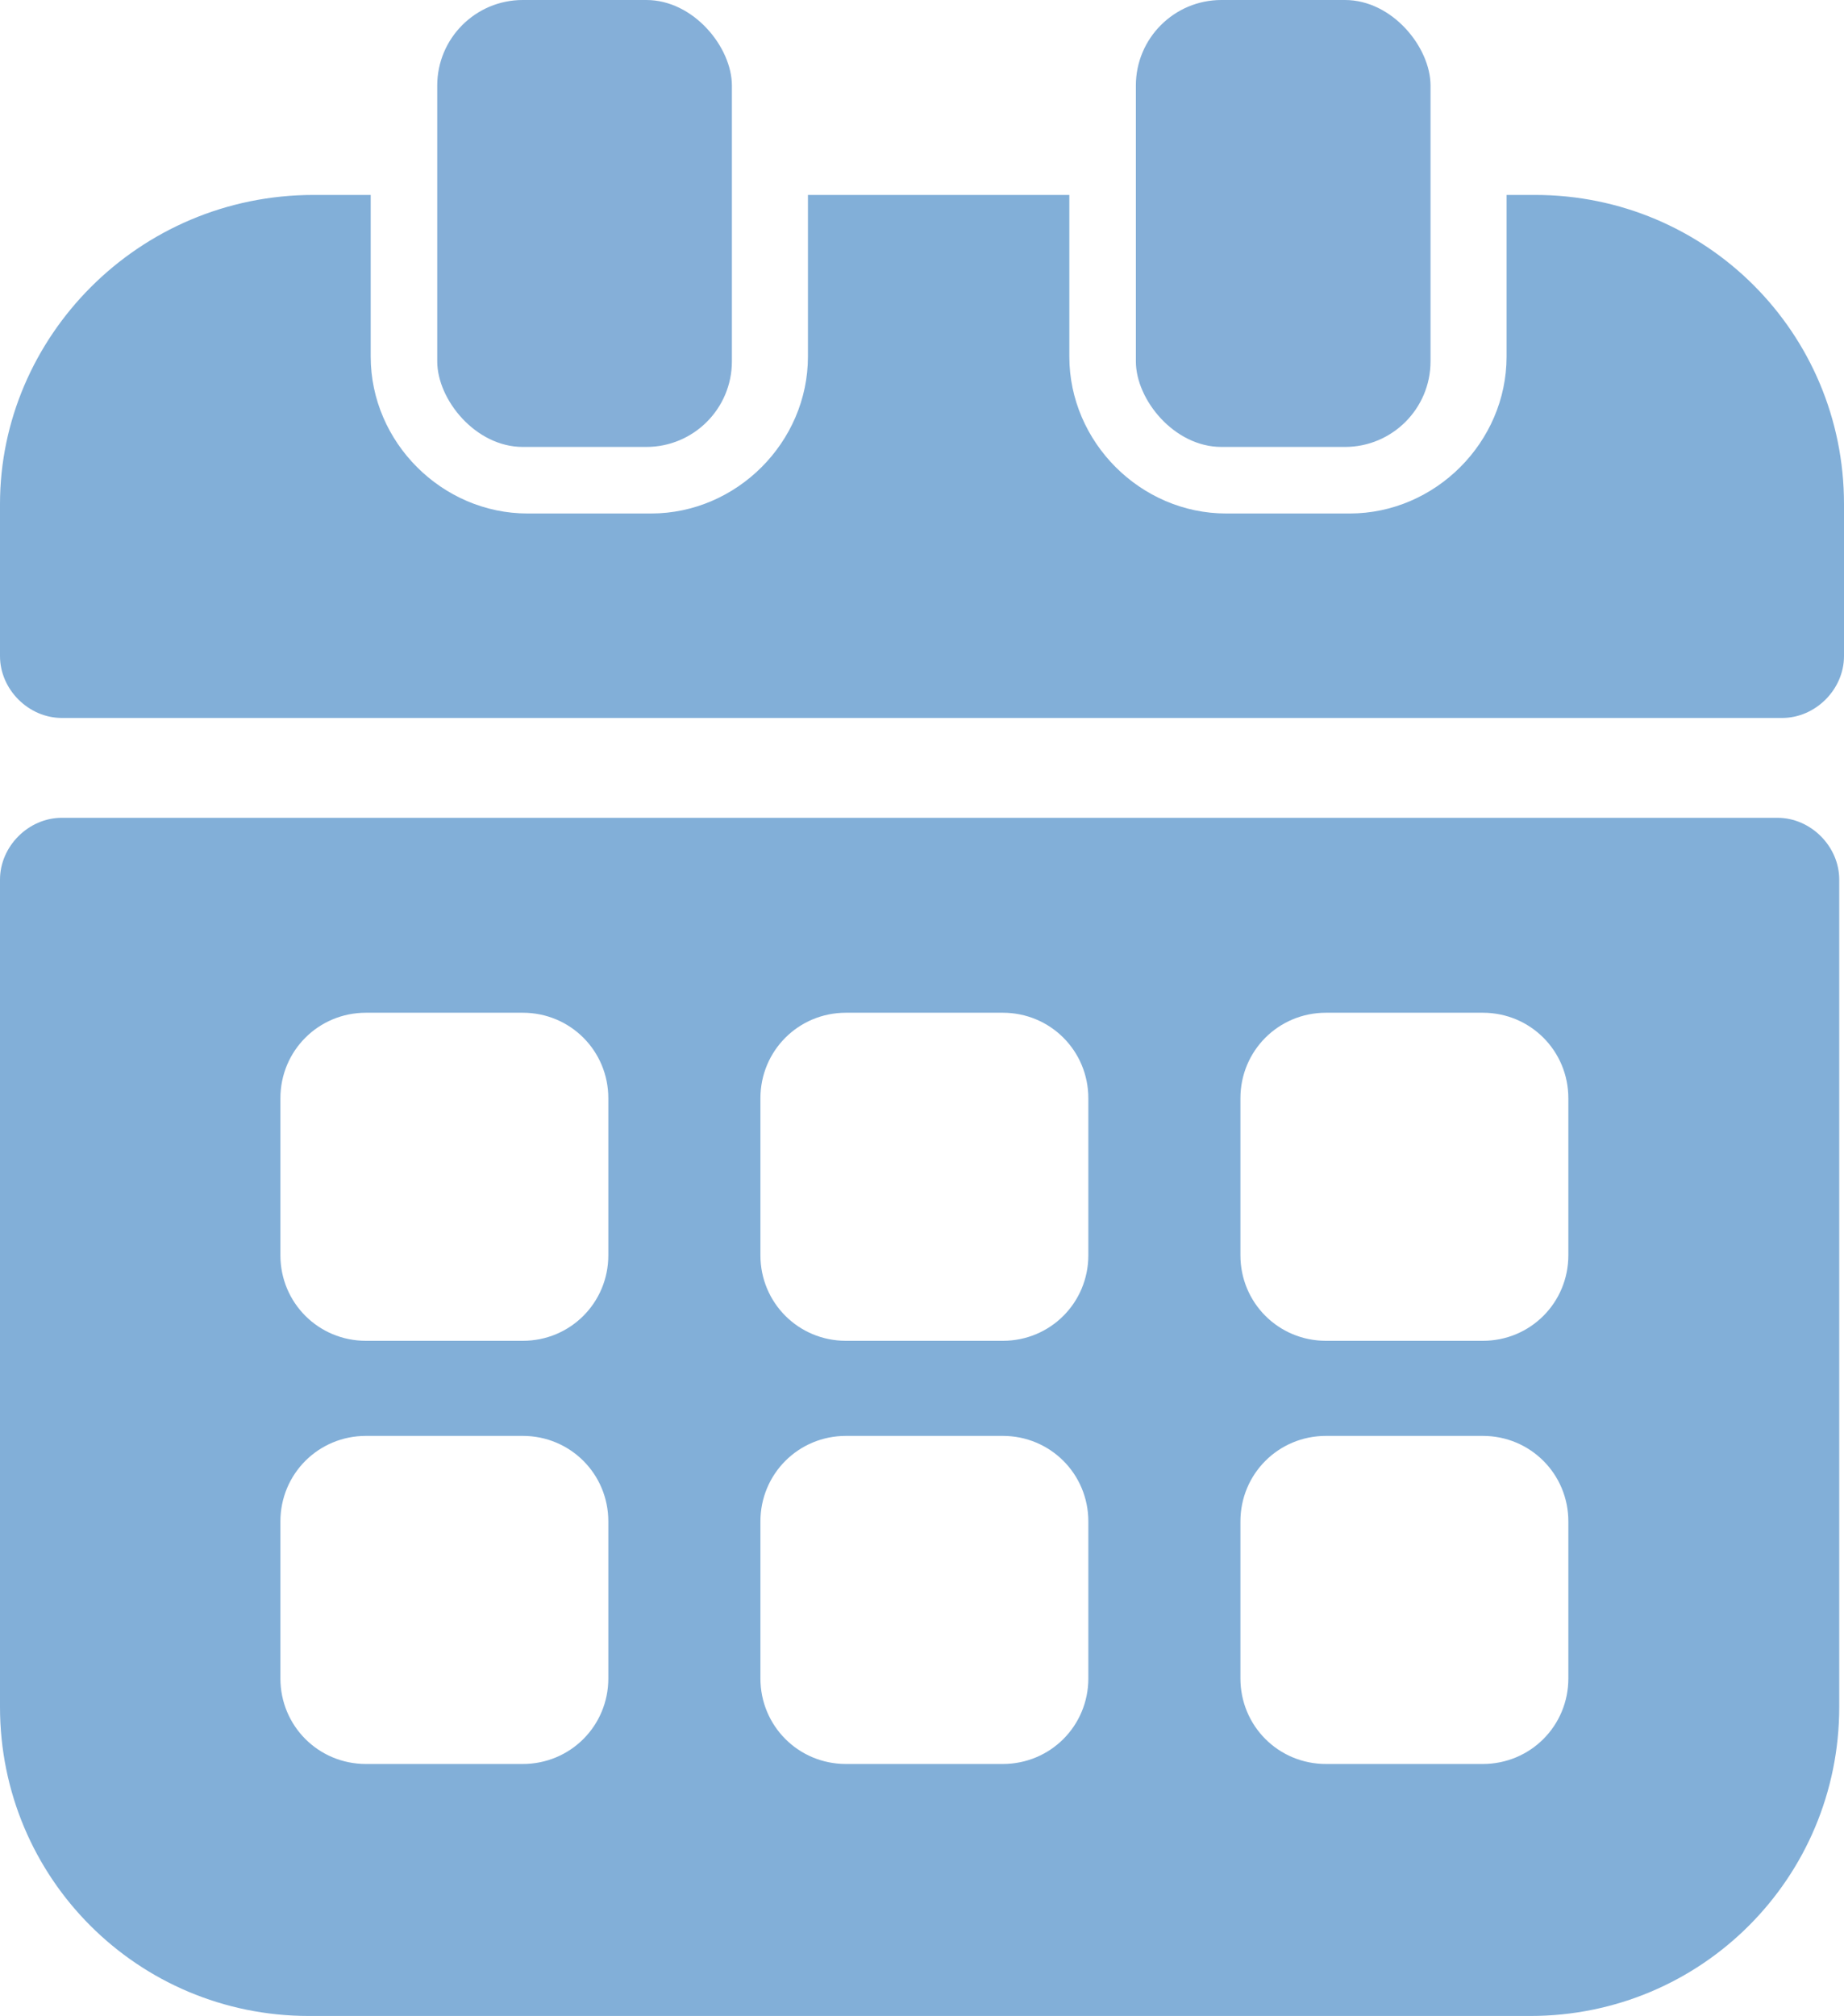
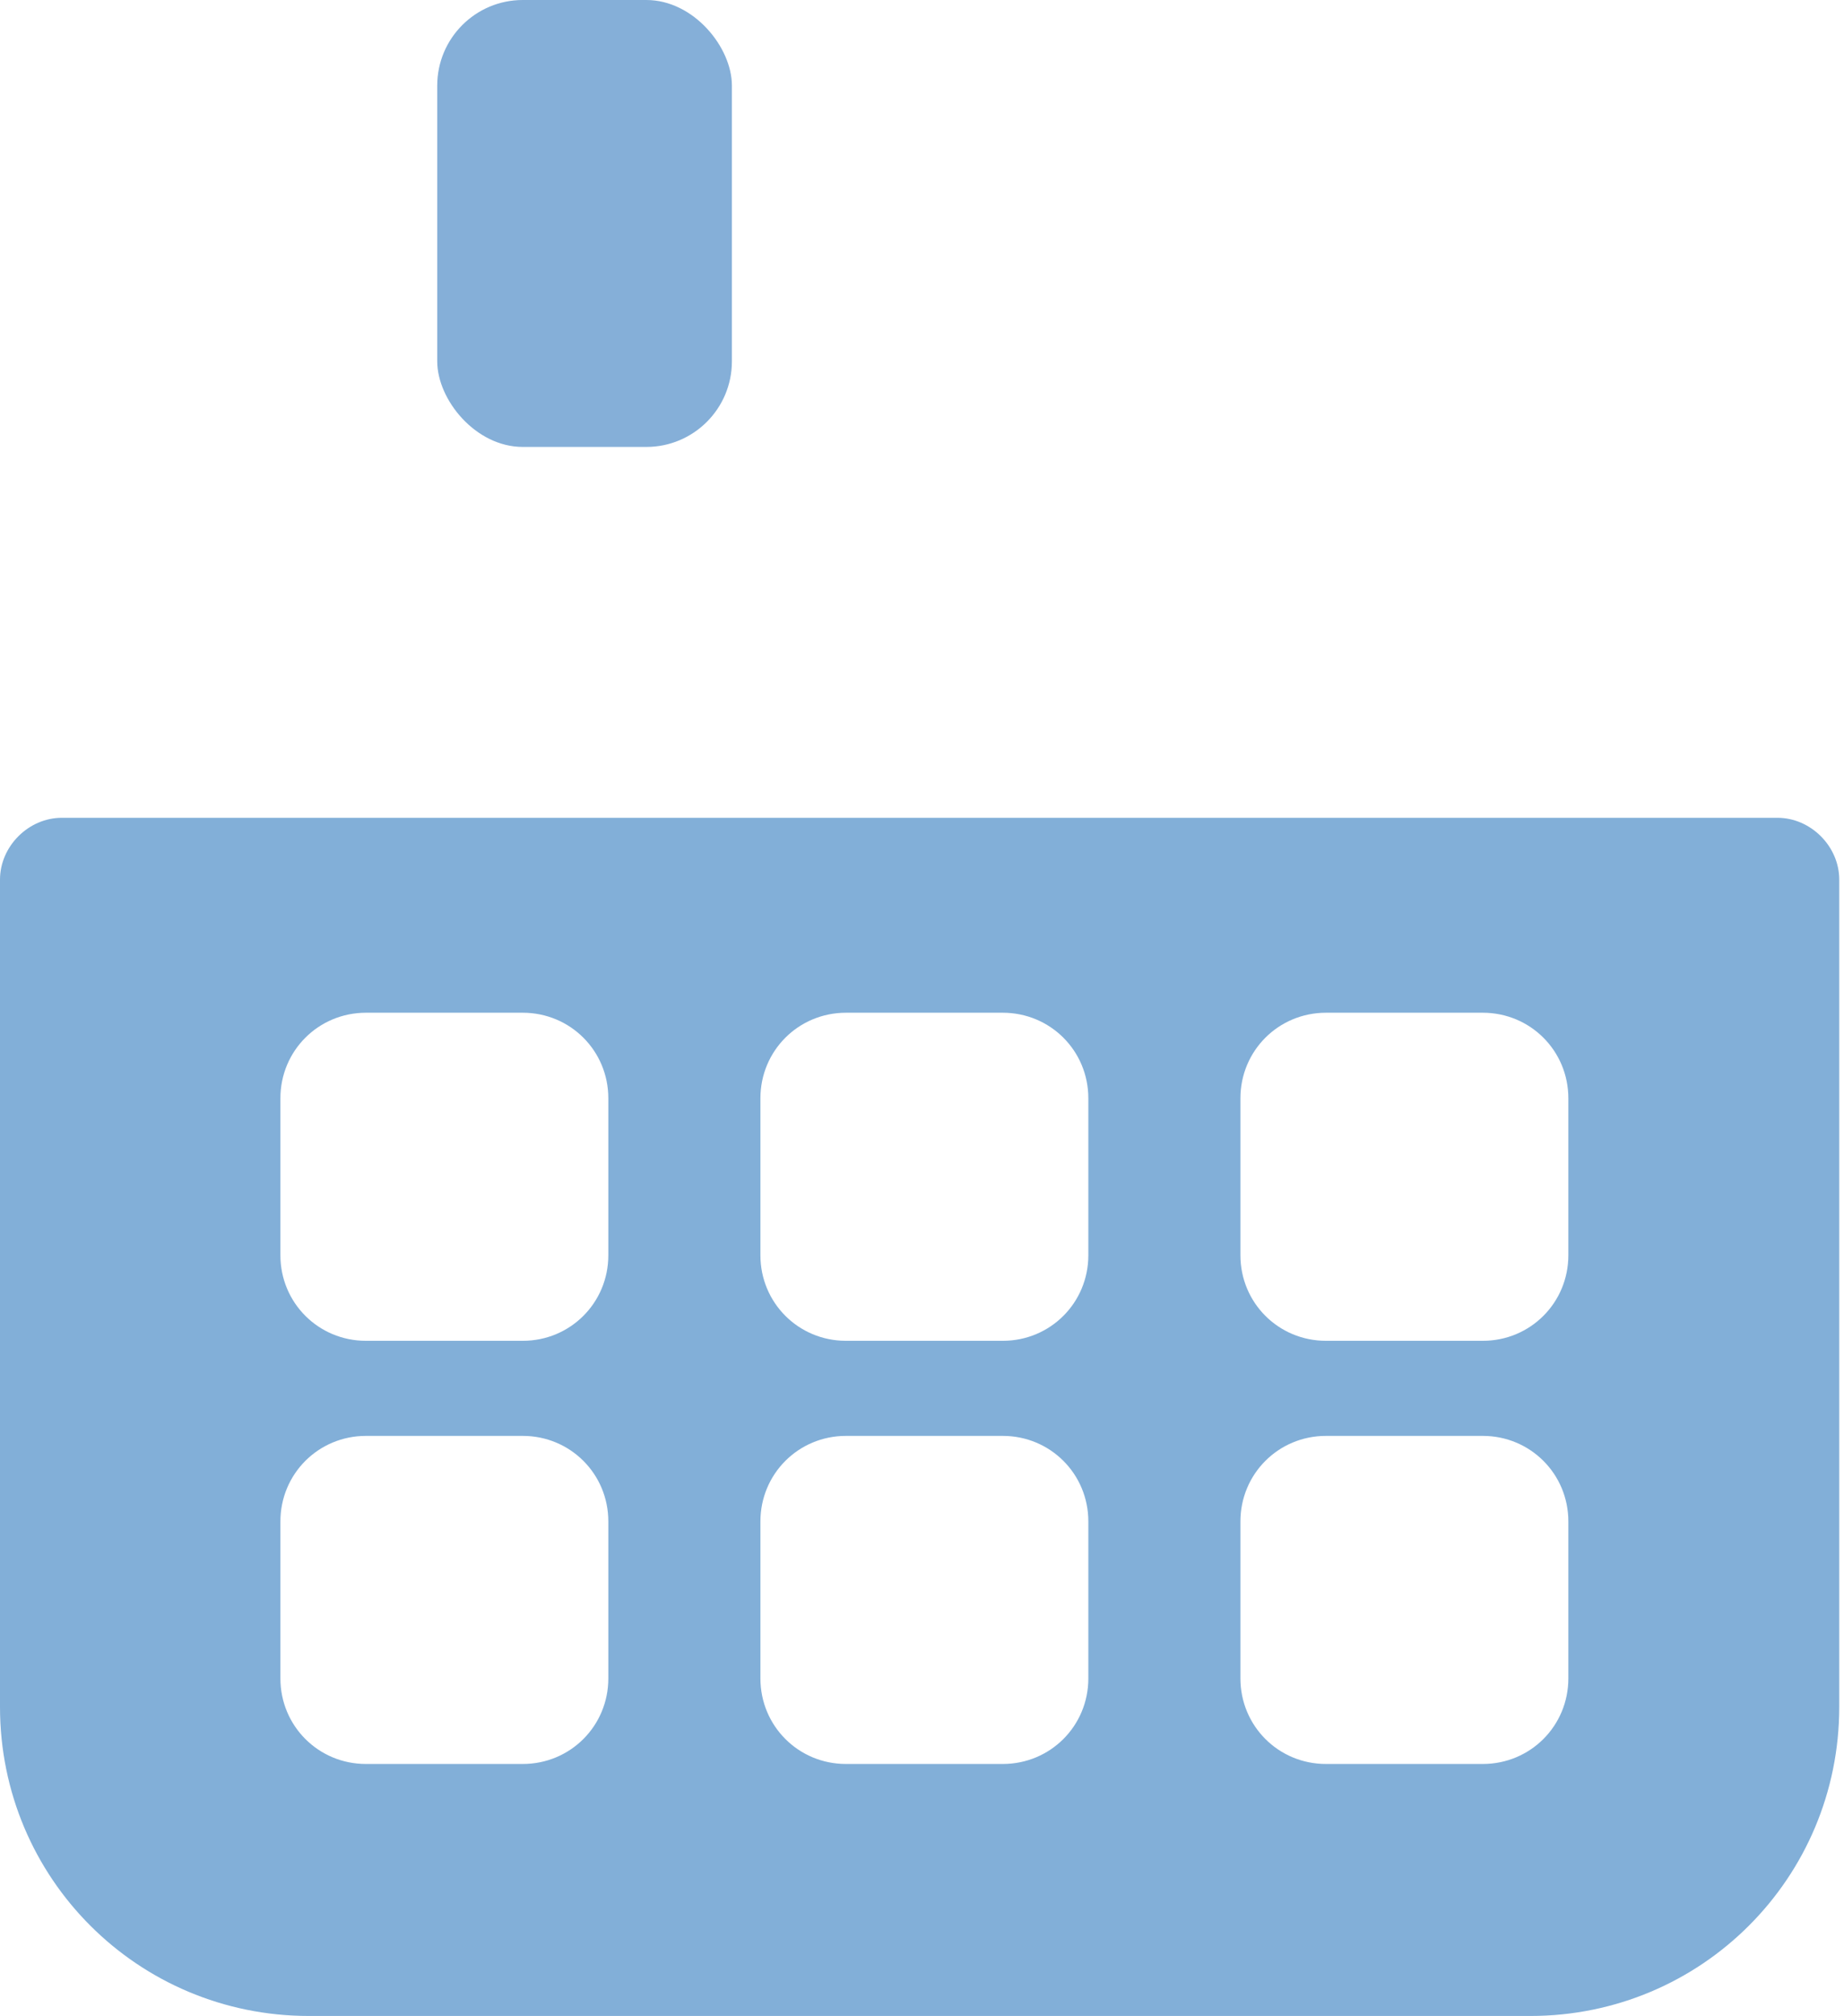
<svg xmlns="http://www.w3.org/2000/svg" id="_レイヤー_1" data-name="レイヤー_1" version="1.1" viewBox="0 0 38.8 42.4">
  <defs>
    <style>
      .st0 {
        fill: #82afd8;
      }

      .st1 {
        fill: #85afd8;
      }
    </style>
  </defs>
  <rect class="st1" x="9.2" y="0" width="6.2" height="9.4" rx="1.8" ry="1.8" />
-   <rect class="st1" x="23.9" y="0" width="6.2" height="9.4" rx="1.8" ry="1.8" />
-   <path class="st0" d="M32.3,4.1h-.6v3.4c0,1.8-1.5,3.3-3.3,3.3h-2.6c-1.8,0-3.3-1.5-3.3-3.3v-3.4h-5.5v3.4c0,1.8-1.5,3.3-3.3,3.3h-2.6c-1.8,0-3.3-1.5-3.3-3.3v-3.4h-1.2C2.9,4.1,0,7.1,0,10.6v3.2c0,.7.6,1.3,1.3,1.3h36.2c.7,0,1.3-.6,1.3-1.3v-3.2c0-3.6-2.9-6.5-6.5-6.5Z" />
  <path class="st0" d="M37.5,17.2H1.3c-.7,0-1.3.6-1.3,1.3v17.4c0,3.6,2.9,6.5,6.5,6.5h25.7c3.6,0,6.5-2.9,6.5-6.5v-17.4c0-.7-.6-1.3-1.3-1.3ZM12.8,35.3c0,1-.8,1.8-1.8,1.8h-3.3c-1,0-1.8-.8-1.8-1.8v-3.3c0-1,.8-1.8,1.8-1.8h3.3c1,0,1.8.8,1.8,1.8v3.3ZM12.8,26.4c0,1-.8,1.8-1.8,1.8h-3.3c-1,0-1.8-.8-1.8-1.8v-3.3c0-1,.8-1.8,1.8-1.8h3.3c1,0,1.8.8,1.8,1.8v3.3ZM22.9,35.3c0,1-.8,1.8-1.8,1.8h-3.3c-1,0-1.8-.8-1.8-1.8v-3.3c0-1,.8-1.8,1.8-1.8h3.3c1,0,1.8.8,1.8,1.8v3.3ZM22.9,26.4c0,1-.8,1.8-1.8,1.8h-3.3c-1,0-1.8-.8-1.8-1.8v-3.3c0-1,.8-1.8,1.8-1.8h3.3c1,0,1.8.8,1.8,1.8v3.3ZM33,35.3c0,1-.8,1.8-1.8,1.8h-3.3c-1,0-1.8-.8-1.8-1.8v-3.3c0-1,.8-1.8,1.8-1.8h3.3c1,0,1.8.8,1.8,1.8v3.3ZM33,26.4c0,1-.8,1.8-1.8,1.8h-3.3c-1,0-1.8-.8-1.8-1.8v-3.3c0-1,.8-1.8,1.8-1.8h3.3c1,0,1.8.8,1.8,1.8v3.3Z" />
</svg>